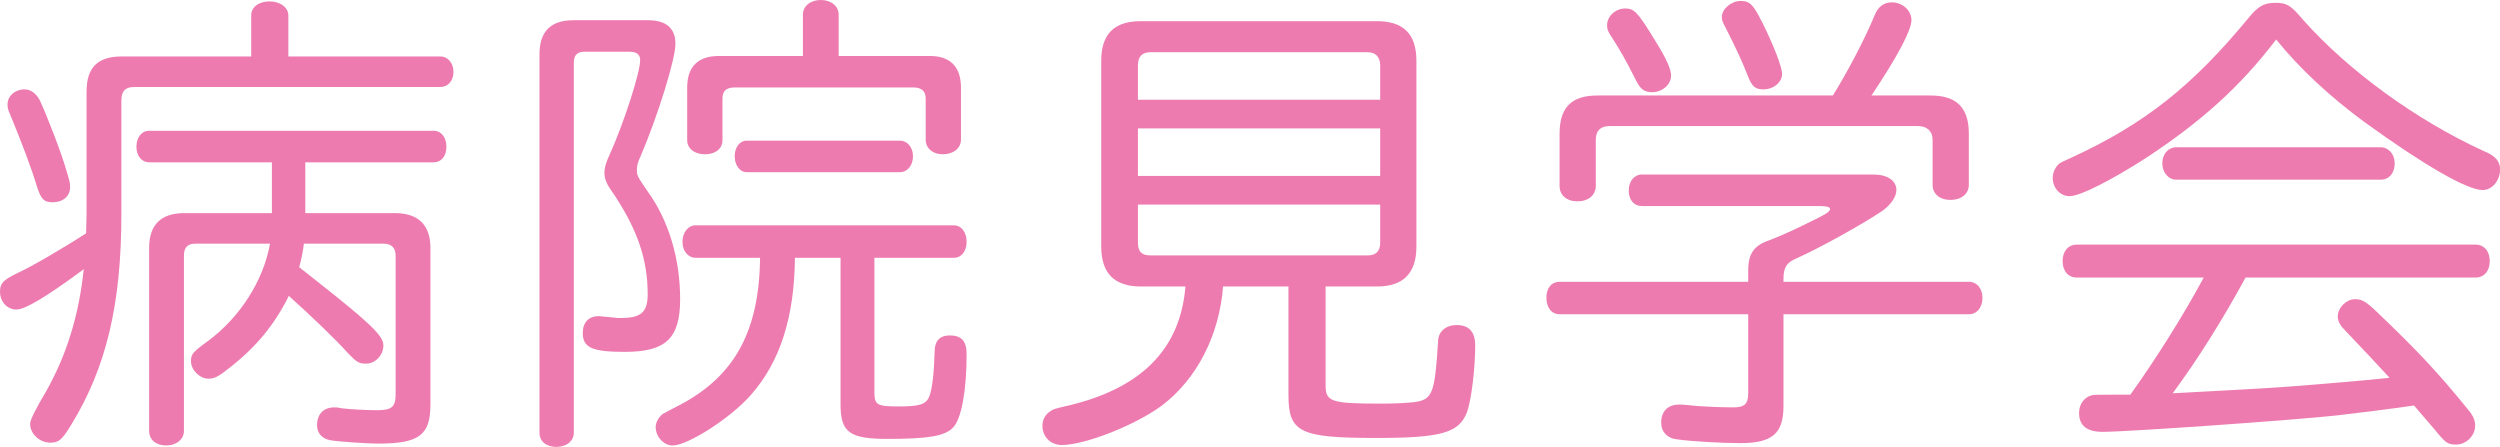
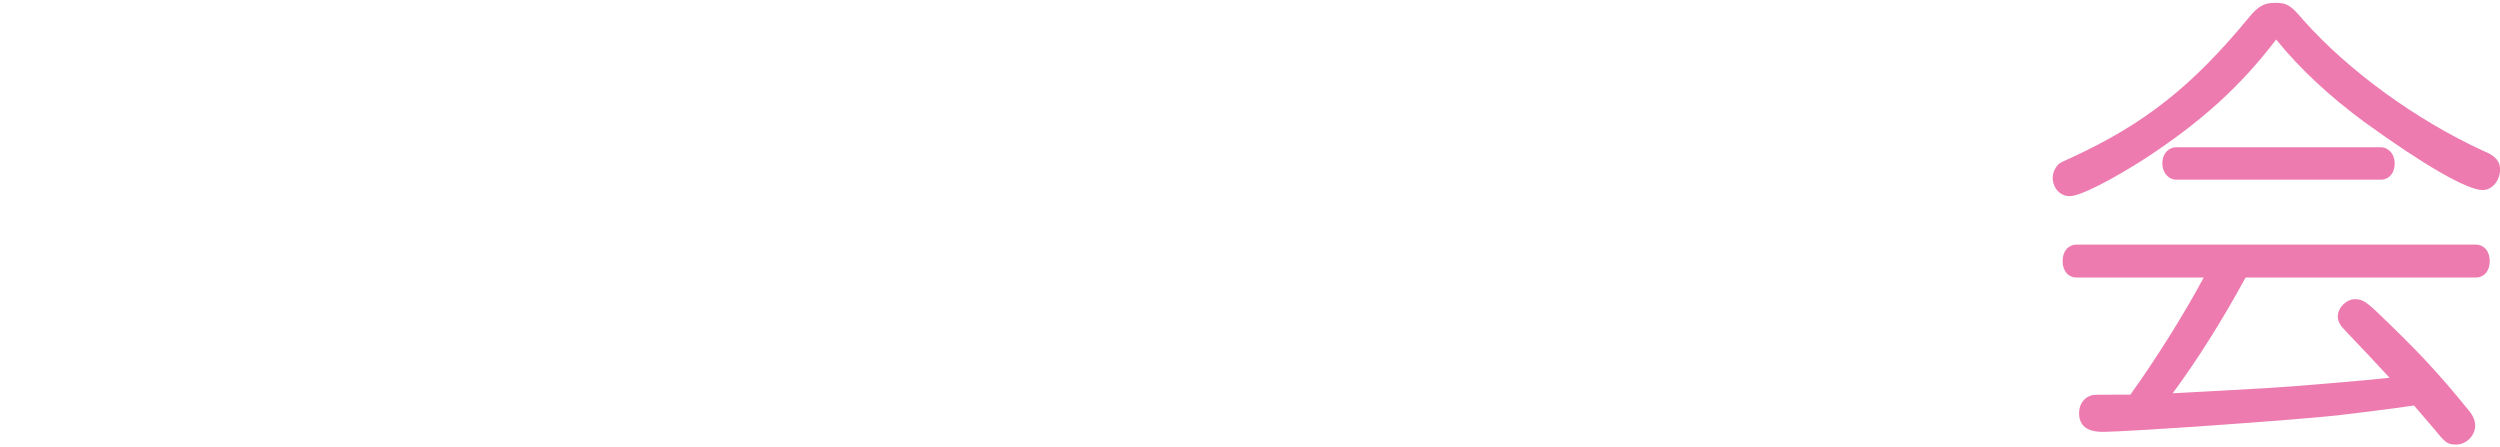
<svg xmlns="http://www.w3.org/2000/svg" id="_レイヤー_2" viewBox="0 0 318.87 57">
  <defs>
    <style>.cls-1{fill:#ed7bb0;stroke-width:0px;}</style>
  </defs>
  <g id="_画像_51">
    <g id="_病院見学会">
-       <path class="cls-1" d="m32.04,1.98c0-1.08.96-1.8,2.34-1.8s2.4.78,2.4,1.8v5.22h19.38c.96,0,1.68.84,1.68,1.98s-.72,1.92-1.68,1.92H17.1c-1.14,0-1.62.54-1.62,1.74v14.52c0,11.4-1.92,19.5-6.36,26.76-1.2,1.98-1.62,2.34-2.7,2.34-1.38,0-2.58-1.14-2.58-2.4q0-.72,2.04-4.14c2.64-4.68,4.2-9.78,4.8-15.6l-.3.24c-4.56,3.36-7.2,4.92-8.28,4.92-1.2,0-2.1-1.02-2.1-2.28,0-1.08.42-1.5,2.28-2.4,1.62-.72,5.94-3.24,8.7-5.04l.06-2.46v-15.6c0-3.06,1.38-4.5,4.5-4.5h16.5V1.98ZM5.04,12.72c.84,1.74,2.82,6.84,3.42,9,.48,1.56.48,1.68.48,2.16,0,1.14-.9,1.92-2.22,1.92-1.14,0-1.5-.42-2.04-2.1-.72-2.4-1.8-5.22-3.42-9.18-.24-.48-.3-.84-.3-1.2,0-1.08.96-1.92,2.16-1.92.78,0,1.44.48,1.92,1.32Zm45.3,14.46c3,0,4.56,1.5,4.56,4.44v19.98c0,3.9-1.44,4.98-6.66,4.98-1.44,0-4.98-.24-6.06-.42-1.08-.18-1.74-.9-1.74-1.92,0-1.44.84-2.28,2.22-2.28.3,0,.36,0,.96.12.96.12,2.94.24,4.5.24,1.86,0,2.34-.42,2.34-2.04v-17.7c0-.96-.54-1.5-1.5-1.5h-10.2c-.12,1.02-.3,1.92-.6,3l2.28,1.8c6.78,5.34,8.46,6.96,8.46,8.16,0,1.26-1.02,2.34-2.22,2.34-.9,0-1.2-.18-2.34-1.38-1.38-1.56-4.68-4.74-7.5-7.26-1.86,3.72-4.14,6.48-7.5,9.12-1.5,1.2-1.98,1.44-2.76,1.44-1.08,0-2.22-1.08-2.22-2.22,0-.9.18-1.14,2.16-2.58,4.14-3.06,7.08-7.74,7.92-12.42h-9.54c-.96,0-1.44.48-1.44,1.5v22.38c0,1.08-.96,1.86-2.28,1.86s-2.16-.78-2.16-1.86v-23.34c0-2.94,1.5-4.44,4.5-4.44h11.16v-6.48h-15.66c-.96,0-1.62-.84-1.62-1.98,0-1.2.66-2.04,1.62-2.04h36.3c.96,0,1.62.84,1.62,2.04s-.66,1.98-1.62,1.98h-16.38v6.48h11.4Z" />
-       <path class="cls-1" d="m74.51,6.6c-.9,0-1.32.48-1.32,1.38v47.22c0,1.02-.9,1.8-2.22,1.8s-2.16-.72-2.16-1.8V6.9c0-2.88,1.44-4.32,4.32-4.32h9.54c2.28,0,3.48,1.02,3.48,3s-2.22,9.12-4.44,14.34c-.36.72-.48,1.26-.48,1.74,0,.72.06.84,1.38,2.76,2.7,3.72,4.14,8.64,4.14,13.74s-1.92,6.72-7.08,6.72c-4.14,0-5.34-.54-5.34-2.4,0-1.38.78-2.16,2.04-2.16q.18,0,1.86.18c.3.06.6.06.96.06,2.58,0,3.42-.72,3.42-3.06,0-4.5-1.38-8.46-4.68-13.26-.6-.84-.84-1.5-.84-2.22,0-.6.18-1.26.66-2.28,1.86-4.14,3.9-10.5,3.9-12.06,0-.72-.42-1.08-1.38-1.08h-5.76Zm37.02,43.44c0,1.62.36,1.8,3.06,1.8s3.54-.24,3.96-1.32c.36-.96.6-3.12.66-5.7,0-1.32.66-2.04,1.92-2.04,1.5,0,2.16.72,2.16,2.4,0,4.62-.66,8.28-1.74,9.36-1.02,1.08-3.18,1.44-8.34,1.44-4.86,0-6-.84-6-4.38v-18.72h-5.82c-.06,7.5-1.86,13.26-5.64,17.52-2.58,2.94-8.04,6.42-9.96,6.42-1.14,0-2.16-1.14-2.16-2.34,0-.6.36-1.26.9-1.68q.3-.18,2.28-1.2c6.96-3.72,10.02-9.42,10.14-18.72h-8.22c-.96,0-1.68-.84-1.68-2.04s.72-2.1,1.68-2.1h32.94c.96,0,1.62.9,1.62,2.1s-.66,2.04-1.62,2.04h-10.14v17.16Zm7.08-42.9c2.58,0,3.96,1.38,3.96,4.02v6.66c0,1.08-.96,1.86-2.34,1.86-1.26,0-2.16-.78-2.16-1.86v-5.28c0-.9-.54-1.38-1.5-1.38h-22.92c-1.02,0-1.5.48-1.5,1.38v5.34c0,1.08-.9,1.8-2.22,1.8s-2.28-.72-2.28-1.8v-6.72c0-2.64,1.38-4.02,4.02-4.02h10.74V1.86c0-1.08.96-1.86,2.28-1.86s2.28.78,2.28,1.86v5.28h11.64Zm-3.84,10.8c.96,0,1.68.84,1.68,1.98,0,1.2-.72,2.04-1.68,2.04h-19.56c-.84,0-1.5-.9-1.5-2.04s.66-1.98,1.5-1.98h19.56Z" />
-       <path class="cls-1" d="m169.08,49.2c0,2.04.78,2.28,6.96,2.28,1.86,0,3.06-.06,4.26-.18,2.4-.3,2.7-1.02,3.12-7.68,0-1.32.96-2.16,2.4-2.16,1.56,0,2.34.9,2.34,2.58,0,3-.48,6.84-1.02,8.46-1.02,2.7-3.18,3.36-11.64,3.36-9.72,0-11.16-.72-11.16-5.46v-13.86h-8.34c-.48,6.24-3.36,11.82-7.8,15.18-3.3,2.46-9.78,5.04-12.78,5.04-1.38,0-2.46-1.02-2.46-2.46,0-.78.36-1.44,1.02-1.86.36-.24.48-.3,1.8-.6,9.66-2.16,14.76-7.2,15.42-15.3h-5.7c-3.36,0-5.04-1.68-5.04-5.1V7.74c0-3.36,1.62-5.04,5.04-5.04h30.12c3.36,0,5.04,1.62,5.04,5.04v23.7c0,3.42-1.68,5.1-5.04,5.1h-6.54v12.66Zm6.96-40.86c0-1.08-.6-1.68-1.62-1.68h-27.66c-1.08,0-1.62.54-1.62,1.68v4.38h30.9v-4.38Zm-30.9,8.04v6.06h30.9v-6.06h-30.9Zm0,9.72v4.86c0,1.14.48,1.62,1.62,1.62h27.66c1.08,0,1.62-.54,1.62-1.62v-4.86h-30.9Z" />
-       <path class="cls-1" d="m251.12,35.94c1.02,0,1.74.84,1.74,2.04,0,1.26-.72,2.1-1.74,2.1h-23.64v11.7c0,3.54-1.44,4.74-5.52,4.74-2.52,0-6.42-.24-8.04-.48-1.26-.12-2.04-.96-2.04-2.1,0-1.5.84-2.34,2.34-2.34.3,0,.42,0,.96.06,1.38.18,4.14.3,5.88.3,1.44,0,1.92-.42,1.92-1.8v-10.08h-24.06c-1.02,0-1.68-.84-1.68-2.1s.66-2.04,1.68-2.04h24.06v-1.44c0-2.22.78-3.24,2.82-3.9,2.34-.96,3-1.26,6.24-2.88.96-.48,1.38-.78,1.38-1.08,0-.24-.48-.36-1.32-.36h-22.68c-1.02,0-1.68-.78-1.68-1.98s.72-2.04,1.68-2.04h29.52c1.8,0,2.94.78,2.94,1.98,0,.84-.66,1.8-1.68,2.58-2.28,1.56-7.92,4.74-11.16,6.18-1.14.48-1.56,1.14-1.56,2.52v.42h23.64Zm-17.34-23.76c1.86-3,4.02-7.08,5.34-10.26.42-1.08,1.2-1.62,2.16-1.62,1.38,0,2.52,1.02,2.52,2.28s-1.8,4.68-5.1,9.6h7.56c3.3,0,4.86,1.56,4.86,4.86v6.54c0,1.14-.96,1.92-2.34,1.92s-2.28-.78-2.28-1.92v-5.76c0-1.08-.72-1.74-1.86-1.74h-39.36c-1.14,0-1.74.6-1.74,1.74v5.88c0,1.2-.96,1.98-2.34,1.98s-2.28-.78-2.28-1.98v-6.66c0-3.3,1.5-4.86,4.8-4.86h30.06Zm-22.68-7.02c1.5,2.4,2.04,3.66,2.04,4.5,0,1.14-1.14,2.1-2.4,2.1-1.02,0-1.5-.36-2.1-1.56-1.26-2.52-1.98-3.78-3.18-5.64-.36-.54-.48-.84-.48-1.32,0-1.2,1.08-2.16,2.34-2.16,1.14,0,1.62.54,3.78,4.08Zm13.74-2.16c1.32,2.64,2.46,5.52,2.46,6.42,0,1.08-1.08,1.98-2.4,1.98-1.02,0-1.44-.36-1.98-1.74-.54-1.44-1.5-3.54-2.82-6.12-.42-.78-.48-.96-.48-1.38,0-1.02,1.2-2.04,2.4-2.04s1.62.48,2.82,2.88Z" />
      <path class="cls-1" d="m273.7,20.16c-4.5,2.88-8.4,4.86-9.72,4.86-1.2,0-2.16-1.02-2.16-2.34,0-.72.36-1.44.9-1.86.3-.18.42-.24,1.5-.72,9.36-4.32,15.42-9.12,22.68-17.94,1.14-1.38,1.92-1.8,3.3-1.8,1.5,0,1.98.3,3.6,2.22,5.76,6.48,14.46,12.78,22.98,16.68,1.5.6,2.1,1.32,2.1,2.34,0,1.44-1.02,2.64-2.22,2.64-1.98,0-7.5-3.18-15.12-8.7-4.32-3.18-8.22-6.78-11.22-10.5-4.62,6.06-9.6,10.5-16.62,15.12Zm12.72,15.24c-2.94,5.4-6.18,10.56-9.3,14.76l7.74-.42c5.7-.3,8.22-.48,16.98-1.26l2.94-.3c-1.38-1.5-3.9-4.2-5.58-5.94-.72-.72-1.02-1.26-1.02-1.86,0-1.14,1.08-2.22,2.22-2.22.84,0,1.38.3,2.76,1.62,5.34,5.1,7.8,7.74,11.7,12.54.6.72.84,1.32.84,1.98,0,1.26-1.14,2.4-2.4,2.4-1.08,0-1.32-.12-2.82-1.98l-2.58-3c-3.3.48-6.24.84-9.78,1.26-5.46.6-26.7,2.1-29.94,2.1-1.98,0-3-.78-3-2.4,0-1.14.66-2.04,1.68-2.28.3-.06.9-.06,3.36-.06h1.5c3.36-4.68,6.84-10.26,9.36-14.94h-16.2c-1.08,0-1.8-.84-1.8-2.1s.72-2.1,1.8-2.1h50.88c1.08,0,1.8.84,1.8,2.1s-.72,2.1-1.8,2.1h-29.34Zm17.22-16.62c1.02,0,1.8.9,1.8,2.04,0,1.26-.72,2.1-1.8,2.1h-26.04c-1.02,0-1.8-.9-1.8-2.1s.78-2.04,1.8-2.04h26.04Z" />
    </g>
  </g>
</svg>